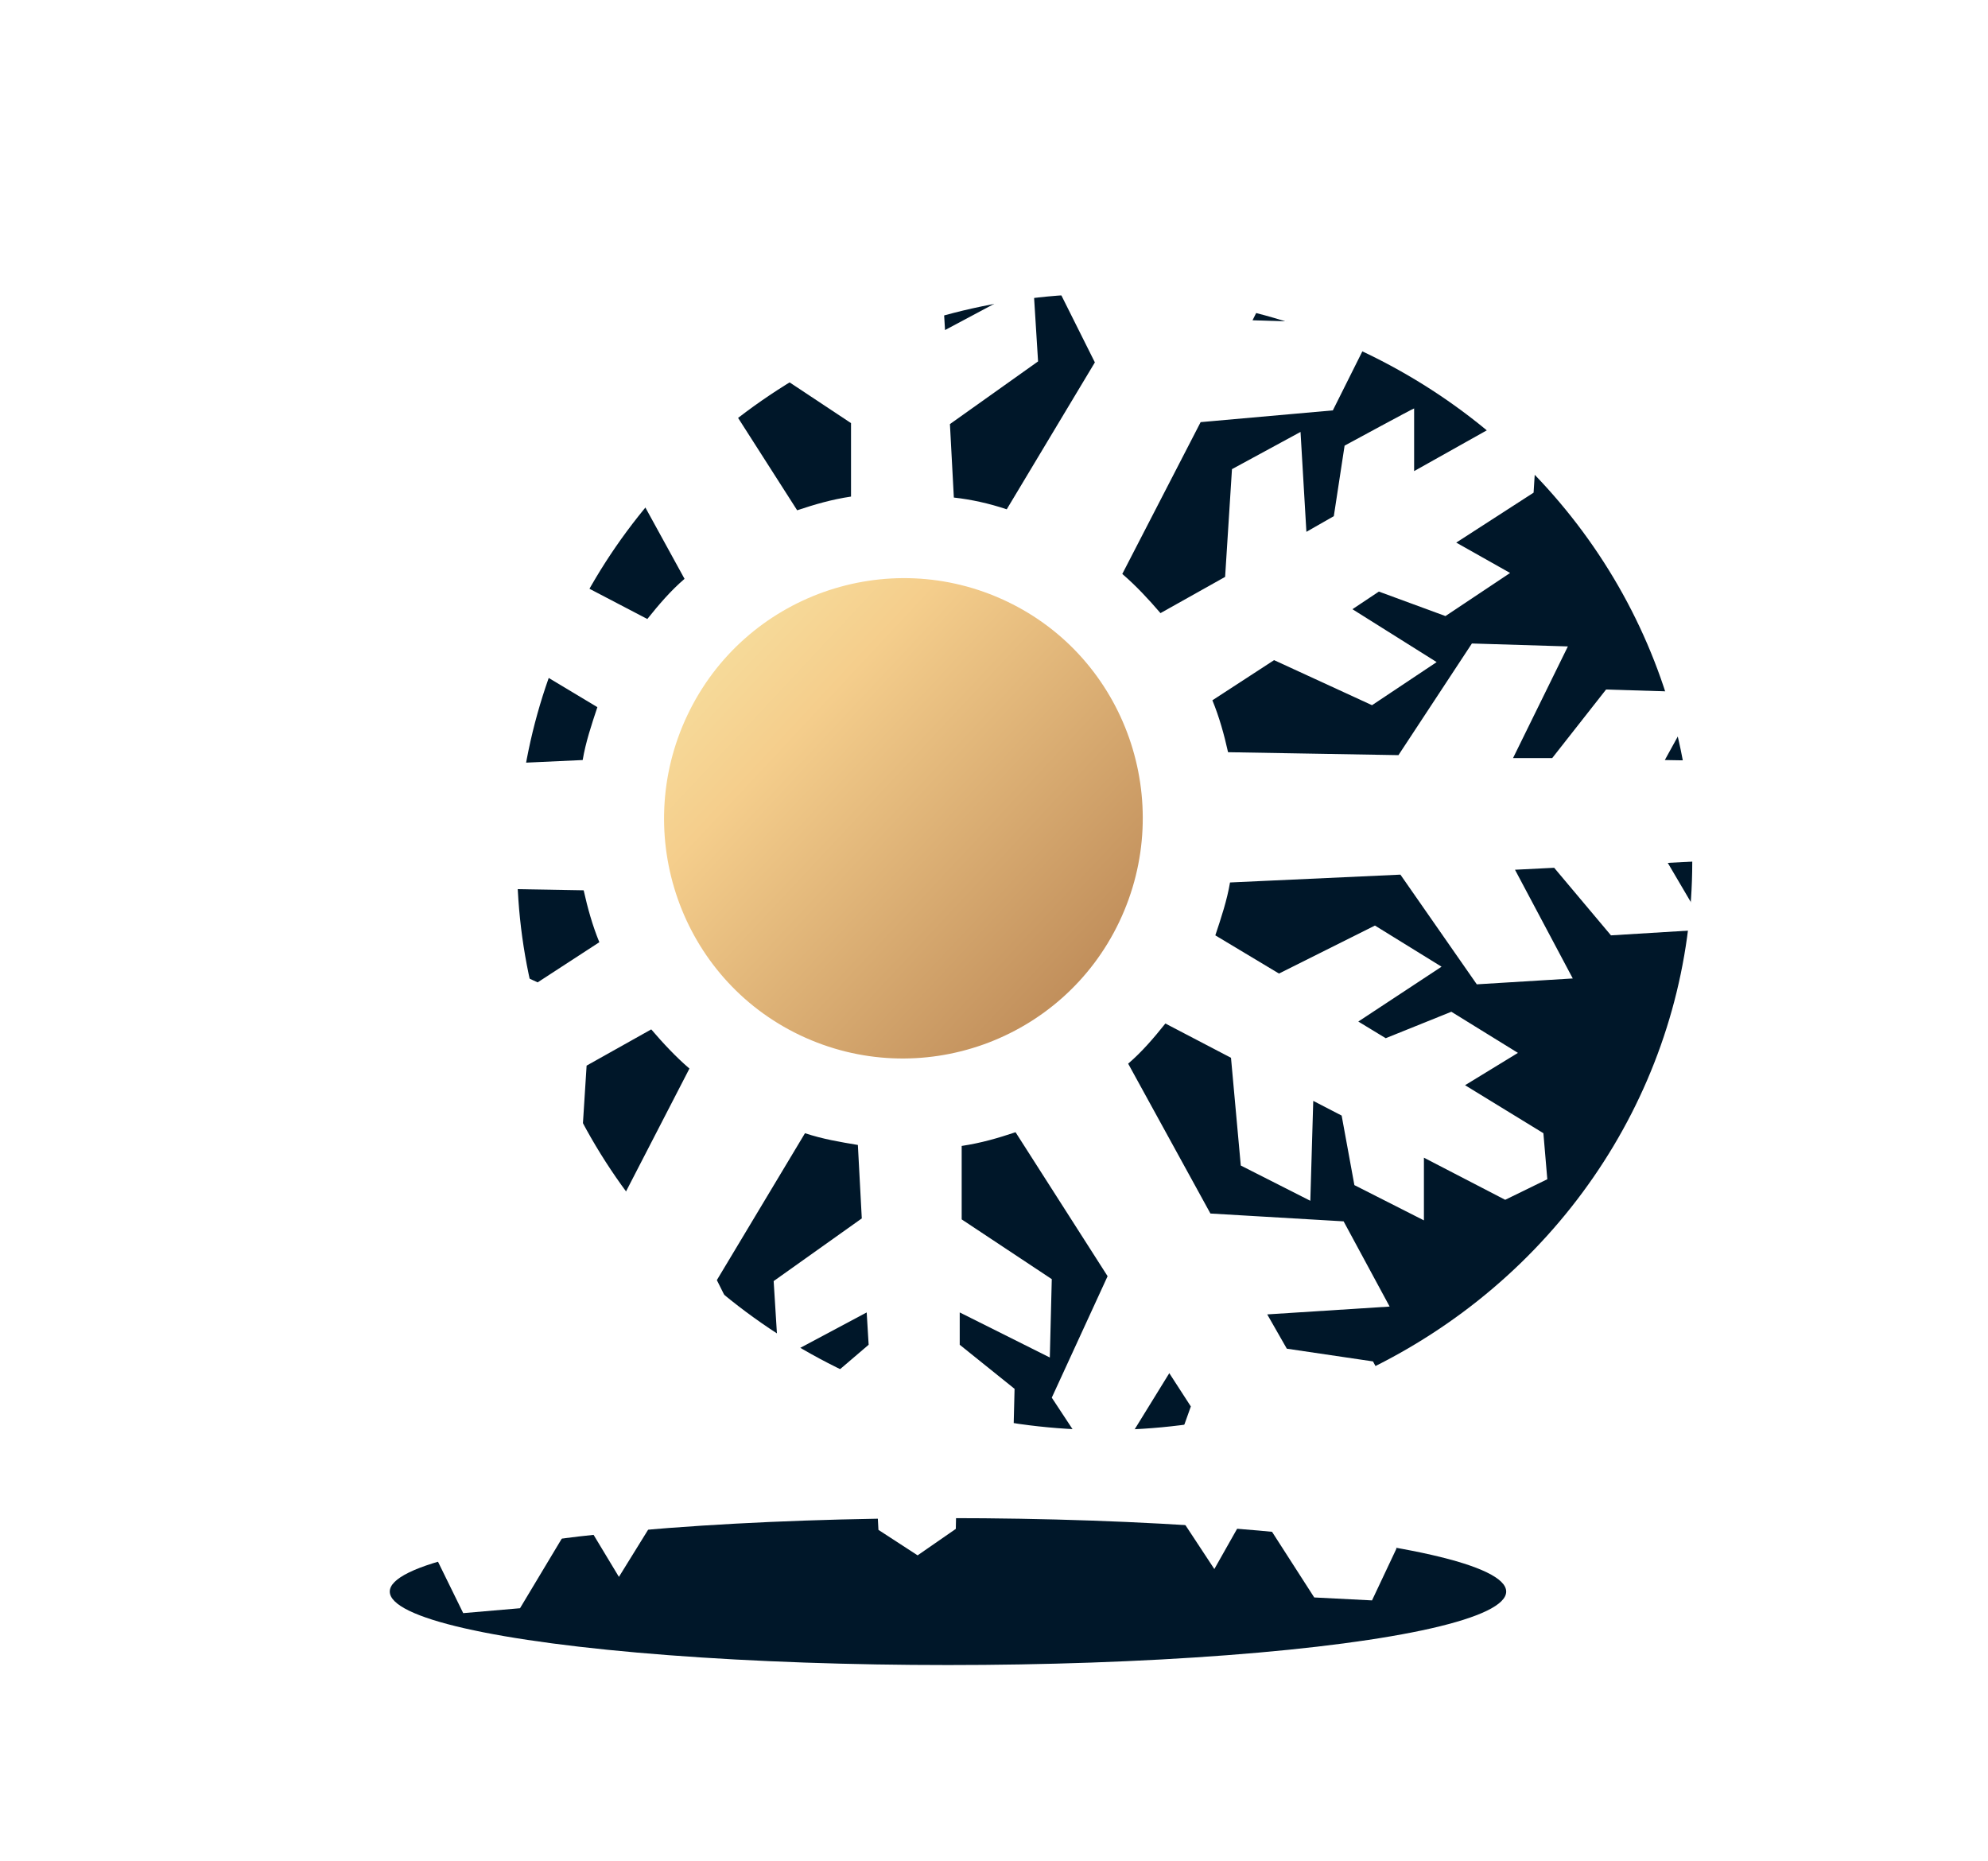
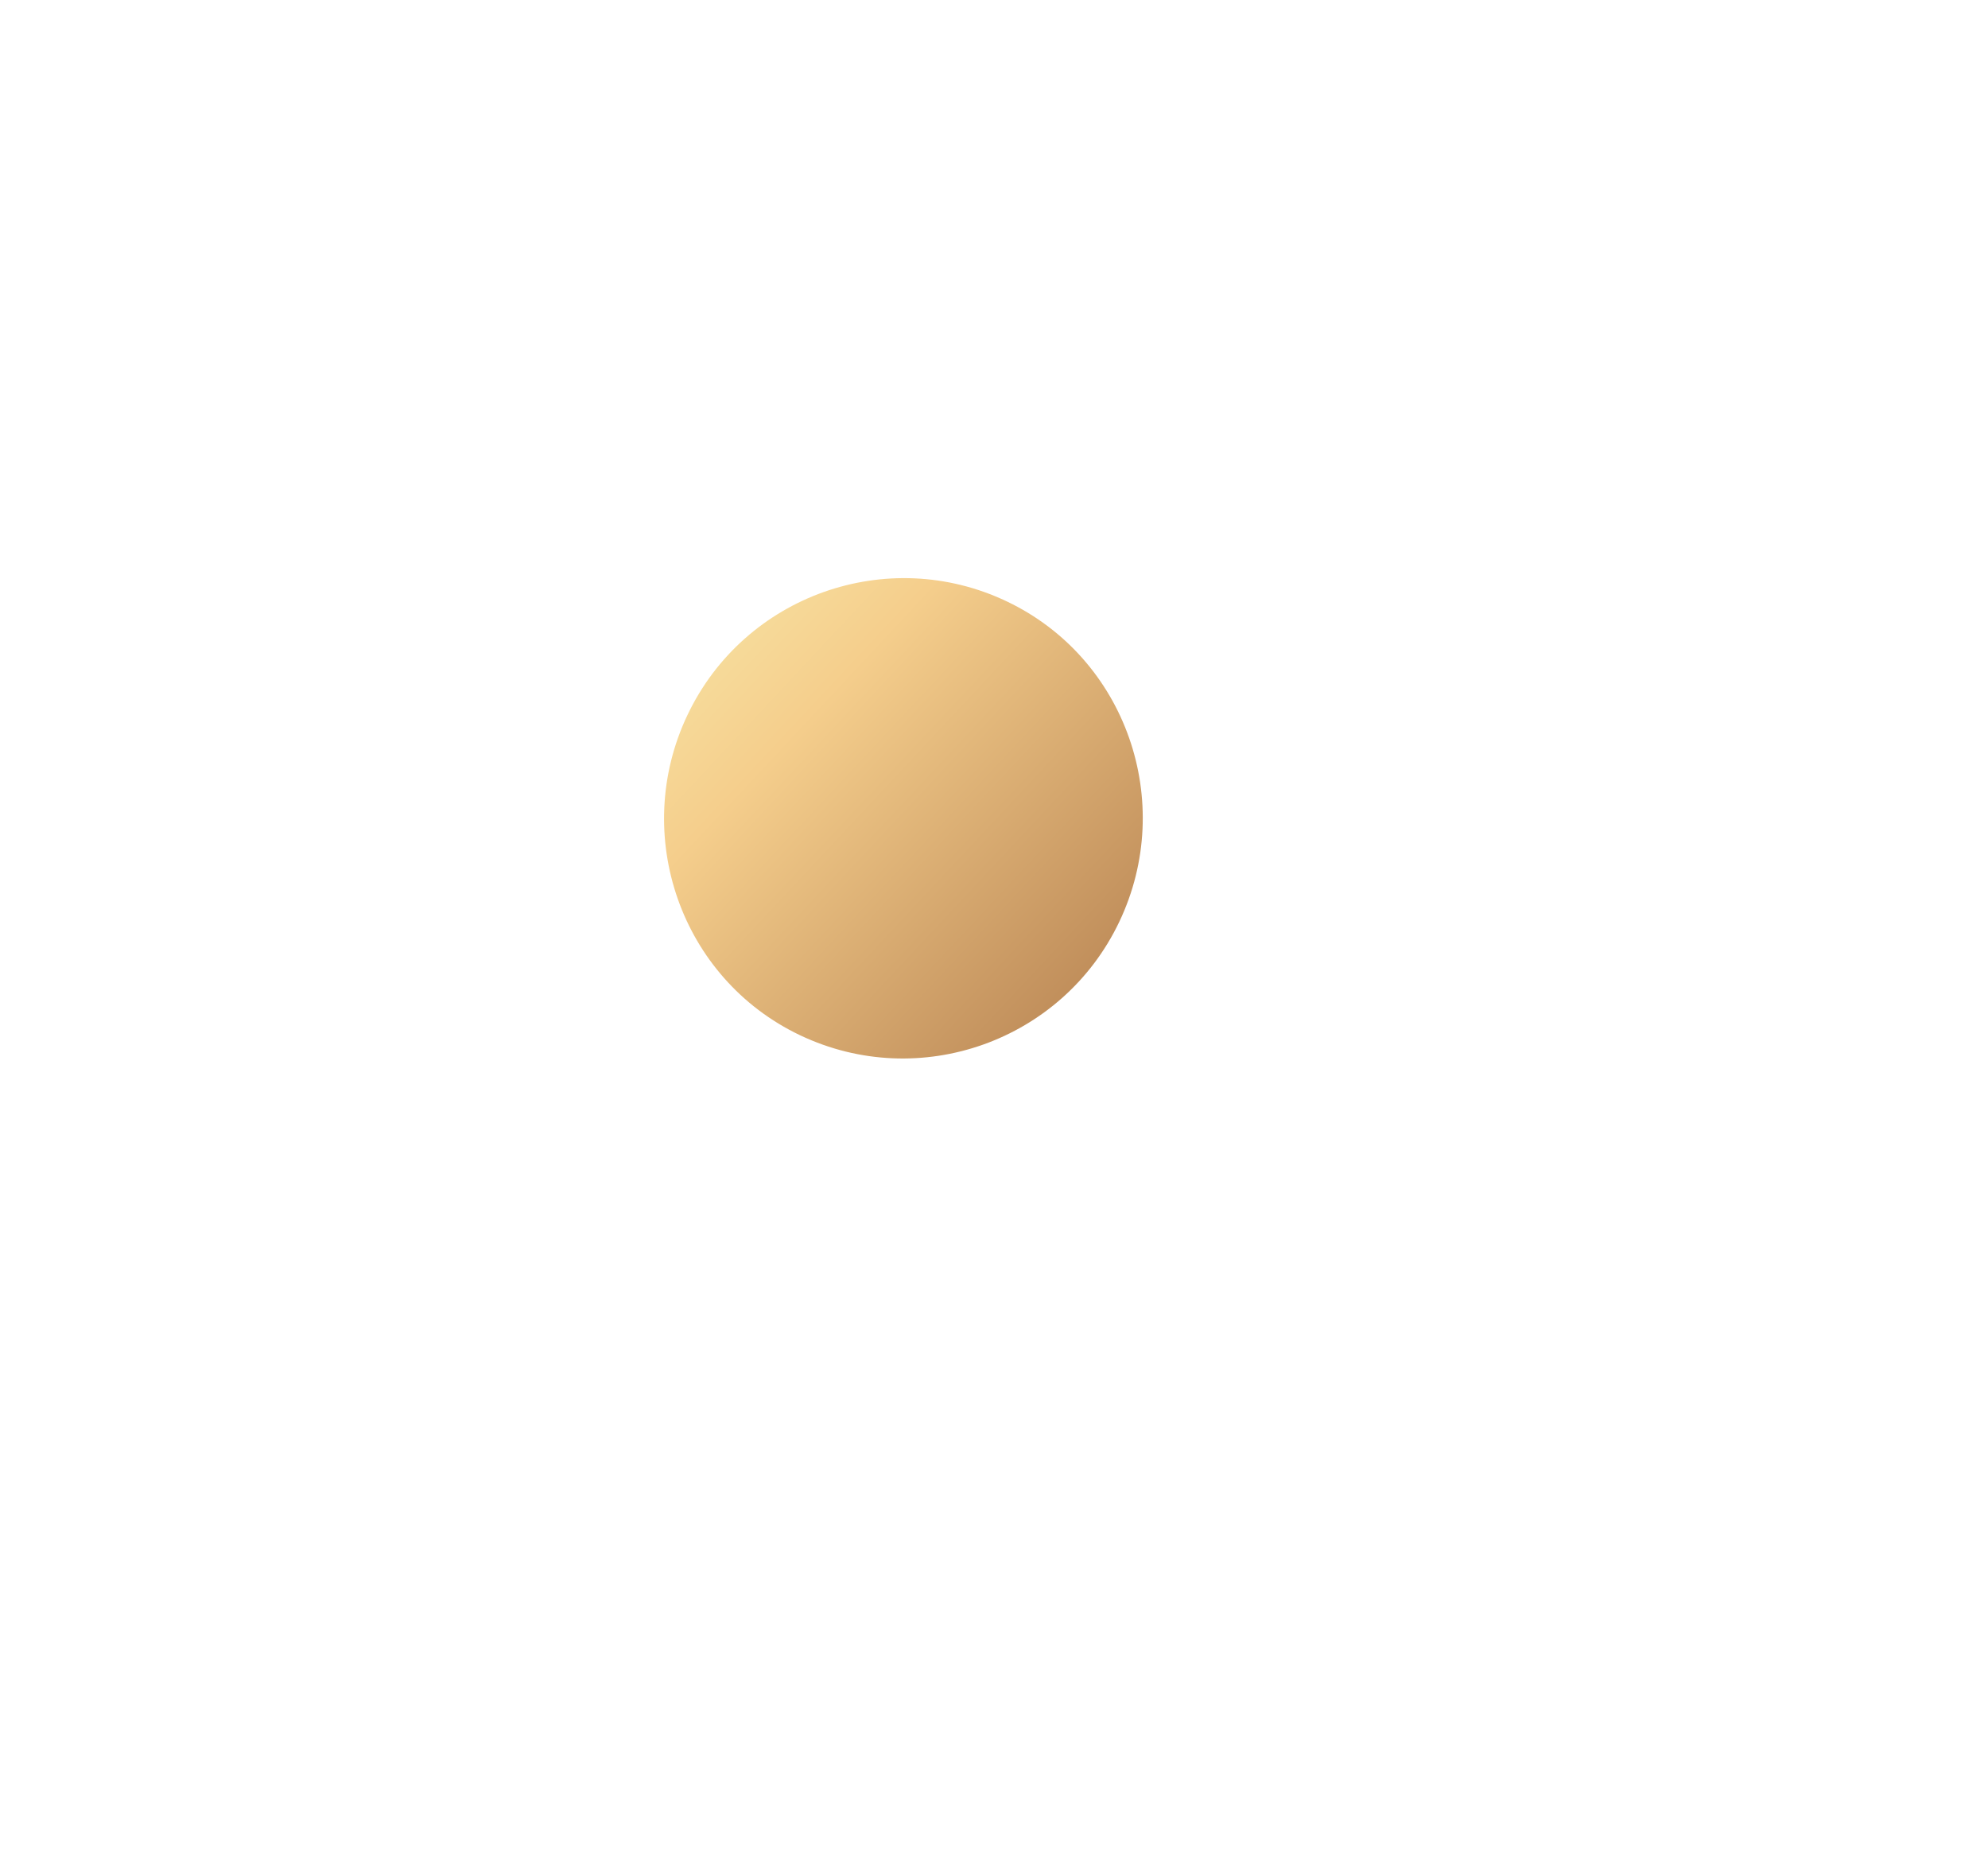
<svg xmlns="http://www.w3.org/2000/svg" width="203" height="190" viewBox="0 0 203 190" fill="none">
  <g filter="url(#filter0_f_987_35085)">
-     <ellipse cx="96.801" cy="162.5" rx="57" ry="7.5" fill="#001729" />
-   </g>
+     </g>
  <g filter="url(#filter1_f_987_35085)">
-     <ellipse cx="112.801" cy="88" rx="60" ry="58" fill="#001729" />
-   </g>
-   <path fill-rule="evenodd" clip-rule="evenodd" d="M185 82.6L181.6 77.8L170 77.6L173.8 70.7L164 70.4L158.5 77.4H154.5L160.1 66L150.3 65.7L142.8 77.1L125.4 76.8C125 75 124.5 73.2 123.8 71.5L130.1 67.4L140.1 72L146.7 67.6L138.1 62.2L140.8 60.4L147.6 62.9L154.2 58.5L148.7 55.4L156.6 50.3L156.9 45.5L152.6 43.5L144.4 48.1V41.7C144.3 41.7 137.3 45.5 137.3 45.5L136.2 52.7L133.4 54.3L132.8 44.1L125.8 47.9L125.1 58.9L118.5 62.6C117.3 61.2 116 59.8 114.6 58.6L122.6 43.1L136.1 41.9L140.5 33.1L127.9 32.7L129.7 29.1L138.5 27.5L142.9 18.6H135L140.3 8.3L137.7 3L131.9 3.5L125.9 13.5L121.8 6.7L116.6 15.1L119.9 23.4L117.8 26.9L110.9 16.4L105.7 24.8L111.8 37L102.8 52C101 51.4 99.2 51 97.4 50.8L97 43.3L106 36.9L105.5 28.9L96.5 33.7L96.3 30.4L101.8 25.7L101.3 17.7L95.8 20.9L95.4 11.5L91.4 8.9L87.5 11.6L87.3 21L81.7 17.9L81.5 25.9L87.1 30.4V33.7L77.9 29.1L77.7 37.1L86.9 43.2V50.7C84.9 51 83.2 51.5 81.4 52.1L72 37.4L77.7 25L72.3 16.8L65.7 27.5L63.5 24.1L66.5 15.7L61.1 7.5L57.2 14.4L50.9 4.6L45 4.3L42.5 9.6L48.1 19.8L40.2 20L44.9 28.7L53.7 30L55.7 33.5L43.2 34.3L47.9 43L61.5 43.8L69.9 59.1C68.5 60.3 67.3 61.7 66.1 63.2L59.4 59.7L58.4 48.7L51.3 45.1L51 55.3L48.1 53.8L46.8 46.7L39.7 43.1V49.5L31.4 45.2L27.1 47.3L27.5 52L35.5 56.9L30.1 60.2L36.9 64.4L43.6 61.7L46.4 63.4L37.9 69L44.7 73.2L54.5 68.3L61 72.2C60.4 74 59.8 75.8 59.5 77.6L42.1 78.4L34.3 67.2L24.5 67.8L30.4 78.9L26.4 79.1L20.6 72.2L10.8 72.8L14.8 79.6L3.2 80.2L0 85.1L3.4 89.9L15 90.1L11.2 97L21 97.3L26.5 90.3H30.5L24.9 101.7L34.7 102L42.2 90.6L59.6 90.9C60 92.7 60.5 94.5 61.2 96.2L54.9 100.3L44.9 95.7L38.3 100.1L46.9 105.5L44.2 107.3L37.4 104.8L30.8 109.2L36.3 112.3L28.4 117.4L28.1 122.2L32.4 124.2L40.6 119.6V126C40.7 126 47.7 122.2 47.7 122.2L48.8 115L51.6 113.4L52.2 123.6L59.2 119.8L59.9 108.8L66.5 105.1C67.7 106.5 69 107.9 70.4 109.1L62.4 124.6L48.9 125.8L44.5 134.6L57.1 135L55.3 138.6L46.5 140.2L42.1 149.1H50L44.7 159.4L47.3 164.7L53.1 164.2L59.1 154.2L63.2 161L68.4 152.6L65.1 144.3L67.2 140.8L74.1 151.3L79.3 142.9L73.2 130.7L82.2 115.7C84 116.3 85.8 116.6 87.6 116.9L88 124.4L79 130.8L79.5 138.8L88.5 134L88.7 137.3L83.2 142L83.7 150L89.2 146.8L89.7 156.2L93.7 158.8L97.6 156.1L97.8 146.7L103.4 149.8L103.6 141.8L98 137.3V134L107.2 138.6L107.4 130.6L98.2 124.5V117C100.2 116.7 101.9 116.2 103.7 115.6L113.1 130.3L107.4 142.7L112.8 150.9L119.4 140.2L121.6 143.6L118.6 152L124 160.2L127.9 153.3L134.2 163.1L140.1 163.4L142.6 158.1L137 147.9L144.9 147.7L140.2 139L131.4 137.7L129.4 134.2L141.9 133.4L137.2 124.7L123.6 123.9L115.2 108.6C116.6 107.4 117.8 106 119 104.5L125.7 108L126.7 119L133.8 122.6L134.1 112.4L137 113.9L138.3 121L145.4 124.6V118.2L153.7 122.5L158 120.4L157.6 115.7L149.6 110.8L155 107.5L148.2 103.3L141.5 106L138.7 104.3L147.2 98.7L140.4 94.5L130.6 99.4L124.1 95.5C124.7 93.7 125.3 91.9 125.6 90.1L143 89.3L150.8 100.5L160.6 99.9L154.7 88.8L158.7 88.6L164.5 95.5L174.3 94.9L170.3 88.1L181.9 87.5L185.1 82.6H185Z" fill="white" />
+     </g>
+   <path fill-rule="evenodd" clip-rule="evenodd" d="M185 82.6L181.6 77.8L170 77.6L173.8 70.7L164 70.4L158.5 77.4H154.5L160.1 66L150.3 65.7L142.8 77.1L125.4 76.8C125 75 124.5 73.2 123.8 71.5L130.1 67.4L140.1 72L146.7 67.6L138.1 62.2L140.8 60.4L147.6 62.9L154.2 58.5L148.7 55.4L156.6 50.3L156.9 45.5L152.6 43.5L144.4 48.1V41.7C144.3 41.7 137.3 45.5 137.3 45.5L136.2 52.7L133.4 54.3L132.8 44.1L125.8 47.9L125.1 58.9L118.5 62.6C117.3 61.2 116 59.8 114.6 58.6L122.6 43.1L136.1 41.9L140.5 33.1L127.9 32.7L129.7 29.1L138.5 27.5L142.9 18.6H135L140.3 8.3L137.7 3L131.9 3.5L125.9 13.5L116.6 15.1L119.9 23.4L117.8 26.9L110.9 16.4L105.7 24.8L111.8 37L102.8 52C101 51.4 99.2 51 97.4 50.8L97 43.3L106 36.9L105.5 28.9L96.5 33.7L96.3 30.4L101.8 25.7L101.3 17.7L95.8 20.9L95.4 11.5L91.4 8.9L87.5 11.6L87.3 21L81.7 17.9L81.5 25.9L87.1 30.4V33.7L77.9 29.1L77.7 37.1L86.9 43.2V50.7C84.9 51 83.2 51.5 81.4 52.1L72 37.4L77.7 25L72.3 16.8L65.7 27.5L63.5 24.1L66.5 15.7L61.1 7.5L57.2 14.4L50.9 4.6L45 4.3L42.5 9.6L48.1 19.8L40.2 20L44.9 28.7L53.7 30L55.7 33.5L43.2 34.3L47.9 43L61.5 43.8L69.9 59.1C68.5 60.3 67.3 61.7 66.1 63.2L59.4 59.7L58.4 48.7L51.3 45.1L51 55.3L48.1 53.8L46.8 46.7L39.7 43.1V49.5L31.4 45.2L27.1 47.3L27.5 52L35.5 56.9L30.1 60.2L36.9 64.4L43.6 61.7L46.4 63.4L37.9 69L44.7 73.2L54.5 68.3L61 72.2C60.4 74 59.8 75.8 59.5 77.6L42.1 78.4L34.3 67.2L24.5 67.8L30.4 78.9L26.4 79.1L20.6 72.2L10.8 72.8L14.8 79.6L3.2 80.2L0 85.1L3.4 89.9L15 90.1L11.2 97L21 97.3L26.5 90.3H30.5L24.9 101.7L34.7 102L42.2 90.6L59.6 90.9C60 92.7 60.5 94.5 61.2 96.2L54.9 100.3L44.9 95.7L38.3 100.1L46.9 105.5L44.2 107.3L37.4 104.8L30.8 109.2L36.3 112.3L28.4 117.4L28.1 122.2L32.4 124.2L40.6 119.6V126C40.7 126 47.7 122.2 47.7 122.2L48.8 115L51.6 113.4L52.2 123.6L59.2 119.8L59.9 108.8L66.5 105.1C67.7 106.5 69 107.9 70.4 109.1L62.4 124.6L48.9 125.8L44.5 134.6L57.1 135L55.3 138.6L46.5 140.2L42.1 149.1H50L44.7 159.4L47.3 164.7L53.1 164.2L59.1 154.2L63.2 161L68.4 152.6L65.1 144.3L67.2 140.8L74.1 151.3L79.3 142.9L73.2 130.7L82.2 115.7C84 116.3 85.8 116.6 87.6 116.9L88 124.4L79 130.8L79.5 138.8L88.5 134L88.7 137.3L83.2 142L83.7 150L89.2 146.8L89.7 156.2L93.7 158.8L97.6 156.1L97.8 146.7L103.4 149.8L103.6 141.8L98 137.3V134L107.2 138.6L107.4 130.6L98.2 124.5V117C100.2 116.7 101.9 116.2 103.7 115.6L113.1 130.3L107.4 142.7L112.8 150.9L119.4 140.2L121.6 143.6L118.6 152L124 160.2L127.9 153.3L134.2 163.1L140.1 163.4L142.6 158.1L137 147.9L144.9 147.7L140.2 139L131.4 137.7L129.4 134.2L141.9 133.4L137.2 124.7L123.6 123.9L115.2 108.6C116.6 107.4 117.8 106 119 104.5L125.7 108L126.7 119L133.8 122.6L134.1 112.4L137 113.9L138.3 121L145.4 124.6V118.2L153.7 122.5L158 120.4L157.6 115.7L149.6 110.8L155 107.5L148.2 103.3L141.5 106L138.7 104.3L147.2 98.7L140.4 94.5L130.6 99.4L124.1 95.5C124.7 93.7 125.3 91.9 125.6 90.1L143 89.3L150.8 100.5L160.6 99.9L154.7 88.8L158.7 88.6L164.5 95.5L174.3 94.9L170.3 88.1L181.9 87.5L185.1 82.6H185Z" fill="white" />
  <path fill-rule="evenodd" clip-rule="evenodd" d="M102.8 61.4C115 67.2 120.1 81.9 114.3 94.1C108.5 106.3 93.9 111.5 81.7 105.7C69.5 99.9 64.4 85.2 70.2 73C76 60.8 90.6 55.6 102.8 61.4Z" fill="url(#paint0_linear_987_35085)" />
  <defs>
    <filter id="filter0_f_987_35085" x="19.801" y="135" width="154" height="55" filterUnits="userSpaceOnUse" color-interpolation-filters="sRGB">
      <feFlood flood-opacity="0" result="BackgroundImageFix" />
      <feBlend mode="normal" in="SourceGraphic" in2="BackgroundImageFix" result="shape" />
      <feGaussianBlur stdDeviation="10" result="effect1_foregroundBlur_987_35085" />
    </filter>
    <filter id="filter1_f_987_35085" x="22.801" y="0" width="180" height="176" filterUnits="userSpaceOnUse" color-interpolation-filters="sRGB">
      <feFlood flood-opacity="0" result="BackgroundImageFix" />
      <feBlend mode="normal" in="SourceGraphic" in2="BackgroundImageFix" result="shape" />
      <feGaussianBlur stdDeviation="15" result="effect1_foregroundBlur_987_35085" />
    </filter>
    <linearGradient id="paint0_linear_987_35085" x1="60.905" y1="51.672" x2="116.4" y2="103.521" gradientUnits="userSpaceOnUse">
      <stop stop-color="#F9F1B1" />
      <stop offset="0.3" stop-color="#F6D796" />
      <stop offset="0.4" stop-color="#F5CE8C" />
      <stop offset="1" stop-color="#B88453" />
    </linearGradient>
  </defs>
</svg>